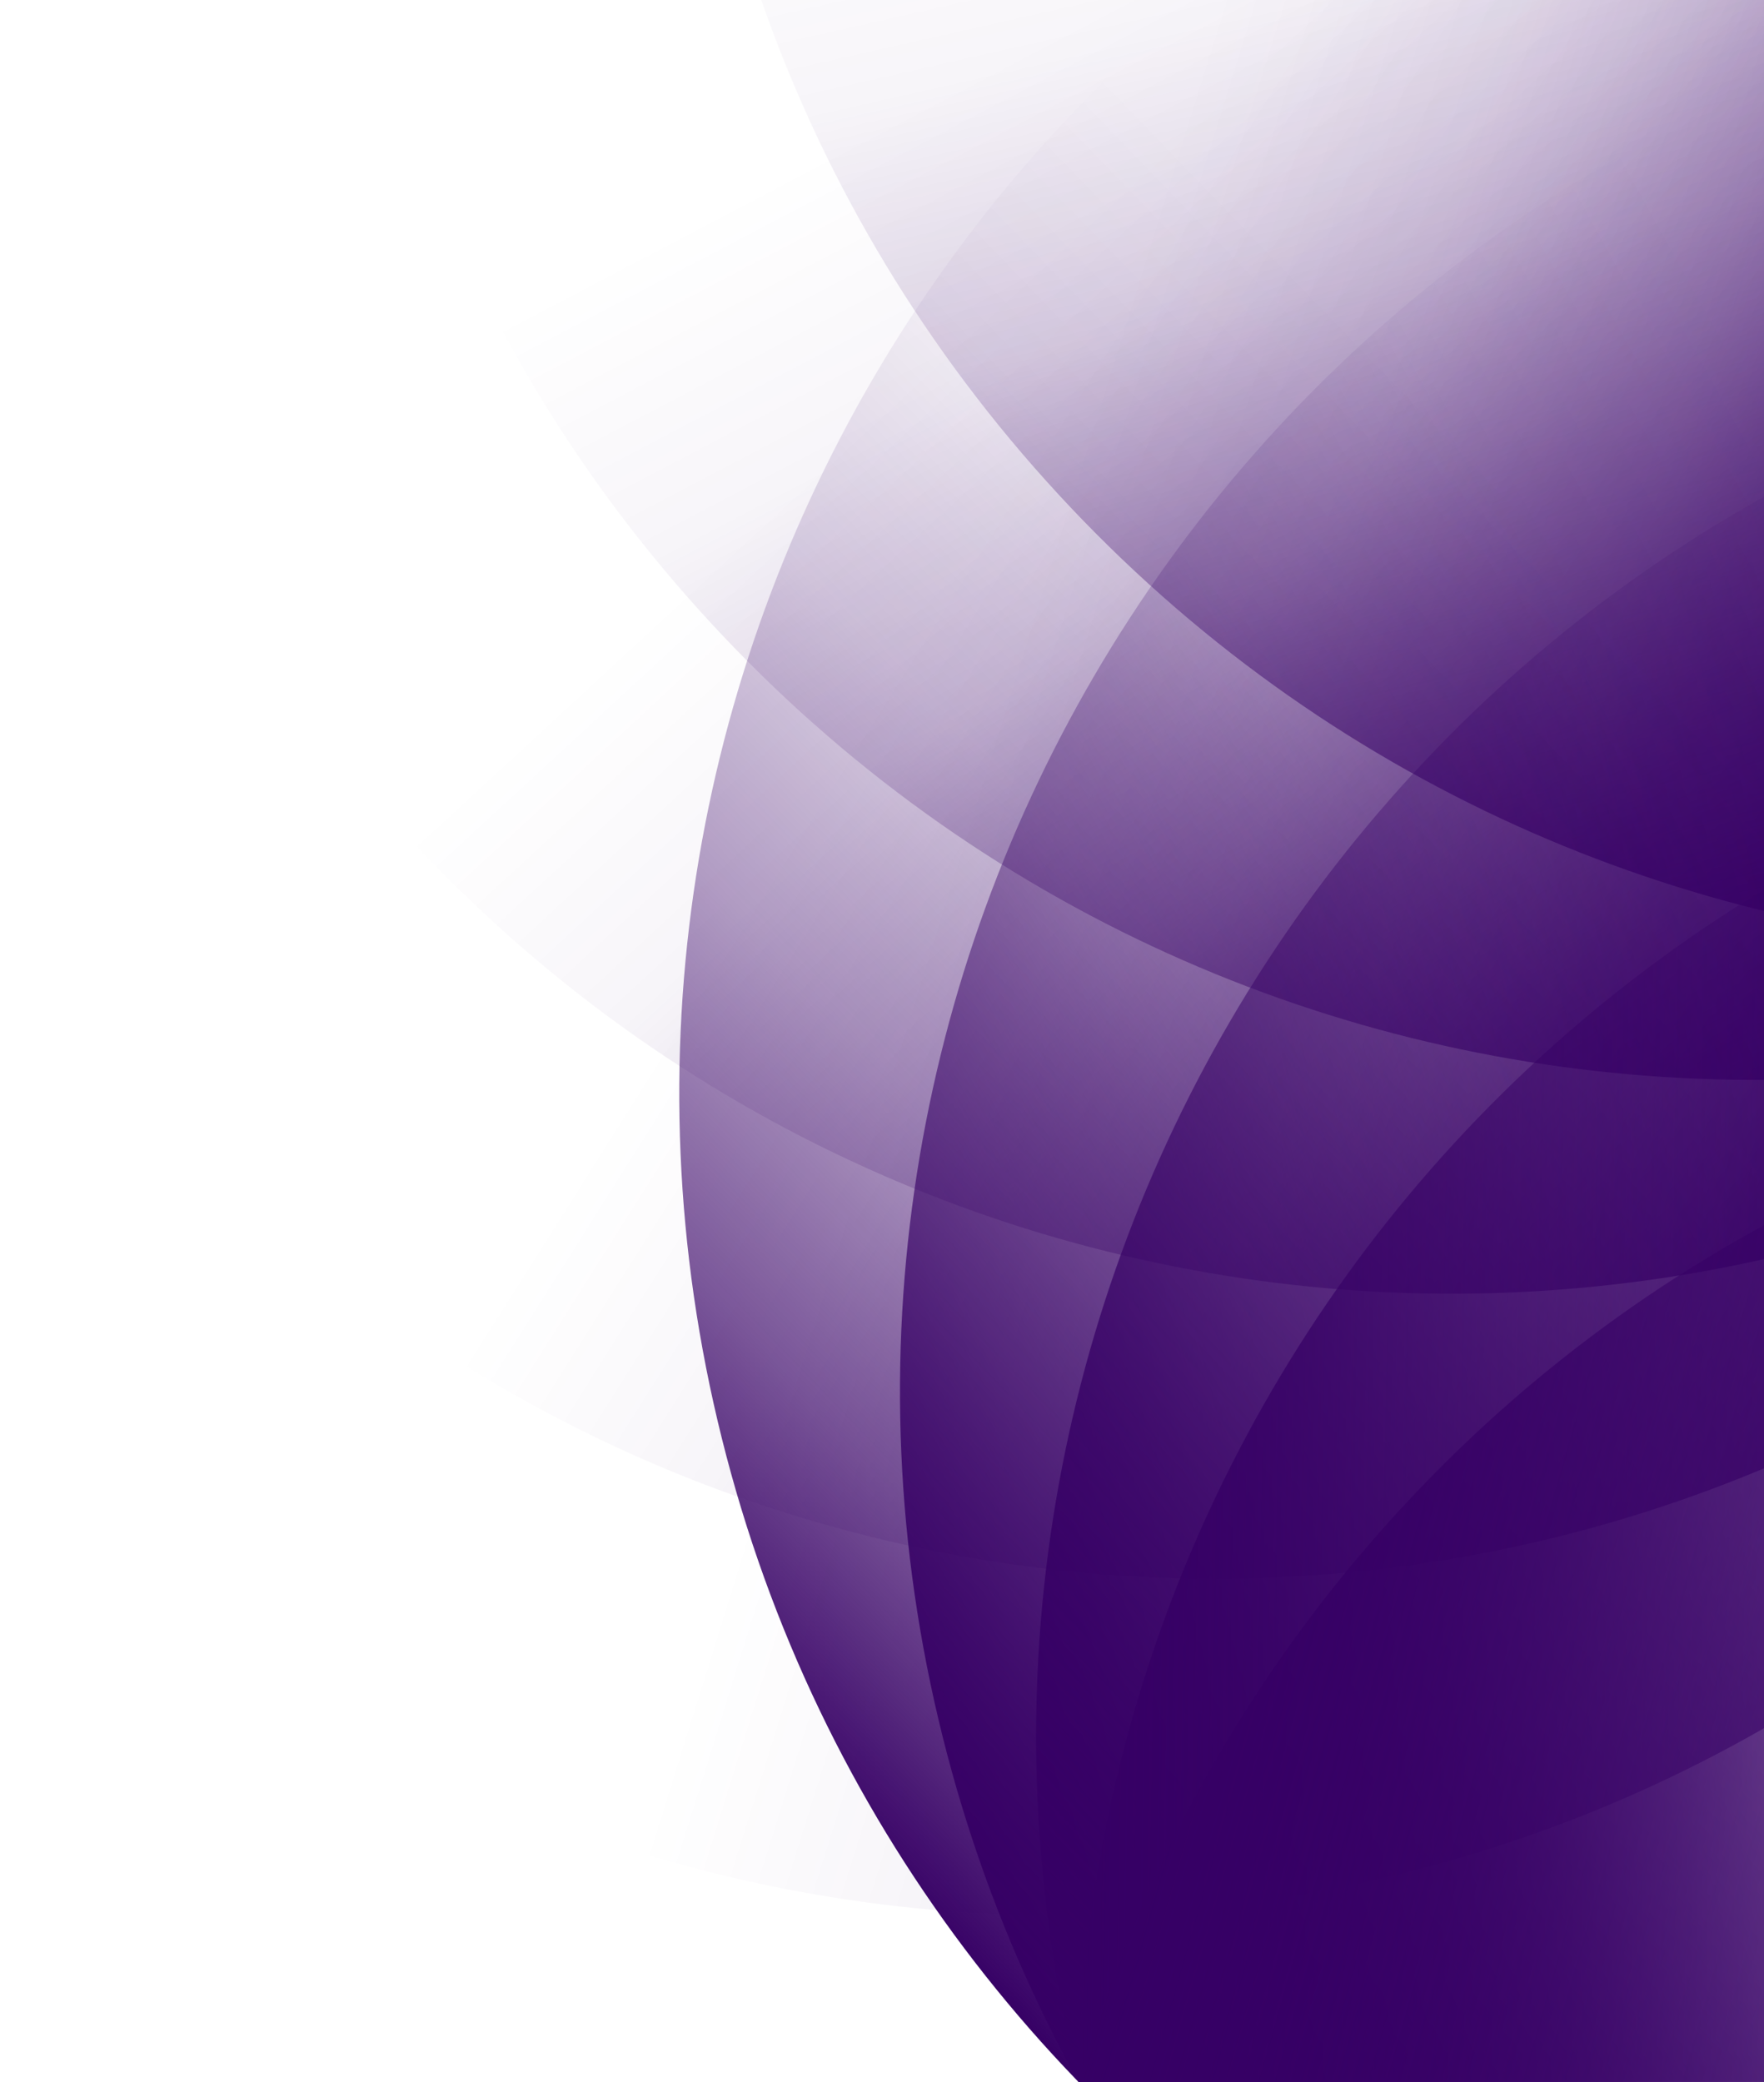
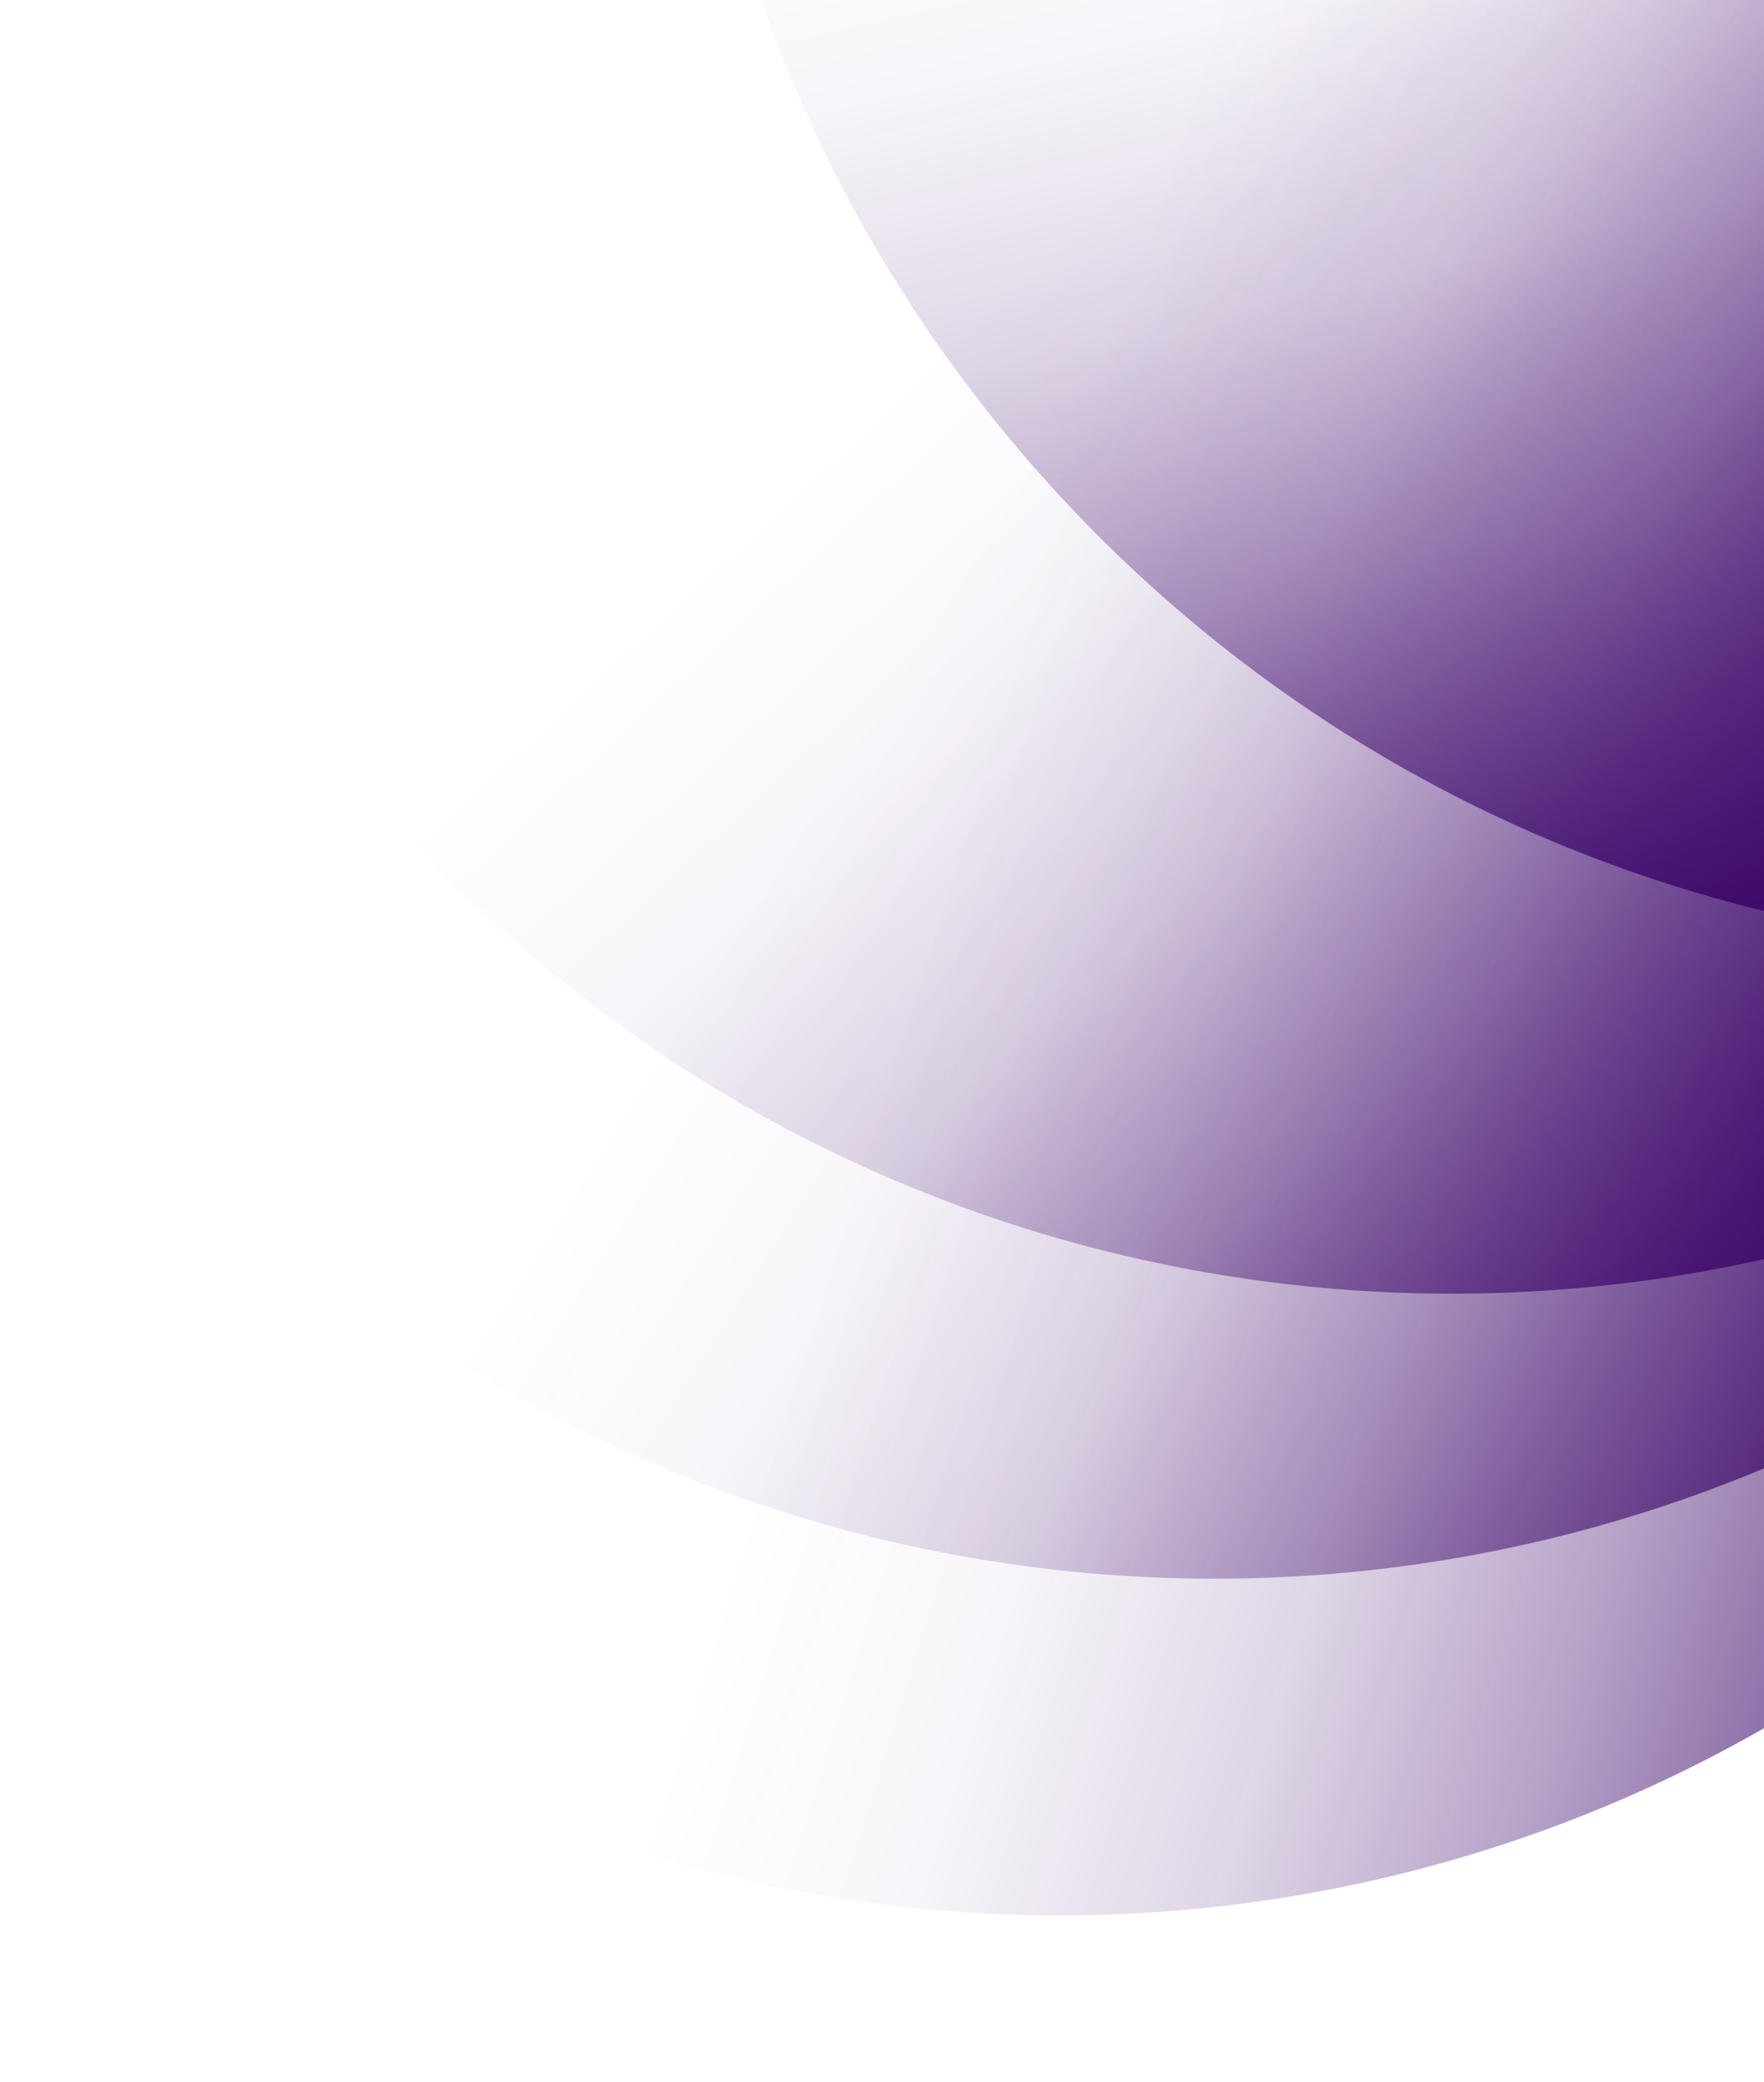
<svg xmlns="http://www.w3.org/2000/svg" xmlns:xlink="http://www.w3.org/1999/xlink" id="Layer_2" viewBox="0 0 1004.73 1185.55">
  <defs>
    <style>
      .cls-1 {
        fill: none;
      }

      .cls-2 {
        fill: url(#linear-gradient-8);
      }

      .cls-3 {
        fill: url(#linear-gradient-7);
      }

      .cls-4 {
        fill: url(#linear-gradient-5);
      }

      .cls-5 {
        fill: url(#linear-gradient-6);
      }

      .cls-6 {
        fill: url(#linear-gradient-9);
      }

      .cls-7 {
        fill: url(#linear-gradient-4);
      }

      .cls-8 {
        fill: url(#linear-gradient-3);
      }

      .cls-9 {
        fill: url(#linear-gradient-2);
      }

      .cls-10 {
        fill: url(#linear-gradient);
      }

      .cls-11 {
        clip-path: url(#clippath-1);
      }

      .cls-12 {
        clip-path: url(#clippath-3);
      }

      .cls-13 {
        clip-path: url(#clippath-4);
      }

      .cls-14 {
        clip-path: url(#clippath-2);
      }

      .cls-15 {
        fill: url(#linear-gradient-10);
      }

      .cls-16 {
        clip-path: url(#clippath);
      }
    </style>
    <clipPath id="clippath">
      <rect class="cls-1" width="1004.73" height="1185.55" />
    </clipPath>
    <clipPath id="clippath-1">
      <rect class="cls-1" x="-349.66" y="-895.94" width="2427.28" height="1728.22" transform="translate(250.62 577.48) rotate(-42.7)" />
    </clipPath>
    <clipPath id="clippath-2">
      <rect class="cls-1" x="-350.19" y="-895.84" width="2427.55" height="1726.72" transform="translate(250.95 577.04) rotate(-42.7)" />
    </clipPath>
    <linearGradient id="linear-gradient" x1="1375.46" y1="914.17" x2="277.97" y2="-274.97" gradientTransform="translate(0 -392)" gradientUnits="userSpaceOnUse">
      <stop offset="0" stop-color="#360065" />
      <stop offset=".1" stop-color="#360065" stop-opacity=".65" />
      <stop offset=".2" stop-color="#360065" stop-opacity=".37" />
      <stop offset=".3" stop-color="#360065" stop-opacity=".16" />
      <stop offset=".4" stop-color="#360065" stop-opacity=".04" />
      <stop offset=".5" stop-color="#360065" stop-opacity="0" />
    </linearGradient>
    <linearGradient id="linear-gradient-2" x1="1375.63" y1="914.28" x2="7.42" y2="49.5" xlink:href="#linear-gradient" />
    <linearGradient id="linear-gradient-3" x1="1375.59" y1="914.21" x2="-169.69" y2="433.05" xlink:href="#linear-gradient" />
    <linearGradient id="linear-gradient-4" x1="1375.56" y1="914.35" x2="623.04" y2="-518.67" xlink:href="#linear-gradient" />
    <linearGradient id="linear-gradient-5" x1="1375.49" y1="914.31" x2="1019.54" y2="-664.53" xlink:href="#linear-gradient" />
    <clipPath id="clippath-3">
      <rect class="cls-1" x="481.88" y="-211" width="1728.22" height="2427.28" transform="translate(-202.92 356.22) rotate(-14.03)" />
    </clipPath>
    <clipPath id="clippath-4">
-       <rect class="cls-1" x="483.4" y="-211.18" width="1726.72" height="2427.55" transform="translate(-202.88 356.4) rotate(-14.03)" />
-     </clipPath>
+       </clipPath>
    <linearGradient id="linear-gradient-6" x1="614.47" y1="1577.56" x2="2184.37" y2="1185.22" gradientTransform="translate(0 -392)" xlink:href="#linear-gradient" />
    <linearGradient id="linear-gradient-7" x1="614.28" y1="1577.66" x2="2029.5" y2="792.17" gradientTransform="translate(0 -392)" xlink:href="#linear-gradient" />
    <linearGradient id="linear-gradient-8" x1="614.37" y1="1577.65" x2="1777.97" y2="452.74" gradientTransform="translate(0 -392)" xlink:href="#linear-gradient" />
    <linearGradient id="linear-gradient-9" x1="614.26" y1="1577.55" x2="2232.62" y2="1604.91" gradientTransform="translate(0 -392)" xlink:href="#linear-gradient" />
    <linearGradient id="linear-gradient-10" x1="614.33" y1="1577.51" x2="2170.33" y2="2022.77" gradientTransform="translate(0 -392)" xlink:href="#linear-gradient" />
  </defs>
  <g id="Layer_2-2" data-name="Layer_2">
    <g id="Layer_1-2">
      <g class="cls-16">
        <g>
          <g class="cls-11">
            <g class="cls-14">
              <g>
                <path class="cls-10" d="M1375.45,522.16c328.37-303.06,348.89-814.94,45.83-1143.31-303.06-328.37-814.94-348.88-1143.31-45.82C-50.4-363.91-70.92,147.97,232.15,476.34c303.06,328.37,814.94,348.89,1143.31,45.83h-.01Z" />
                <path class="cls-9" d="M1240.27,684.45c328.37-303.06,348.88-814.94,45.82-1143.31-303.06-328.37-814.94-348.89-1143.31-45.83C-185.59-201.62-206.1,310.26,96.96,638.63c303.06,328.37,814.94,348.89,1143.31,45.83h0Z" />
                <path class="cls-8" d="M1151.69,876.2c328.37-303.06,348.89-814.94,45.82-1143.31-303.06-328.37-814.94-348.89-1143.31-45.82C-274.16-9.88-294.68,502,8.38,830.37c303.06,328.37,814.94,348.89,1143.31,45.83h0Z" />
-                 <path class="cls-7" d="M1548.04,400.4c328.37-303.06,348.89-814.94,45.83-1143.31-303.07-328.37-814.94-348.89-1143.32-45.82C122.19-485.67,101.67,26.21,404.73,354.58c303.06,328.37,814.94,348.89,1143.31,45.83h0Z" />
                <path class="cls-4" d="M1746.26,327.45c328.37-303.06,348.88-814.94,45.82-1143.31-303.06-328.37-814.94-348.89-1143.31-45.83C320.4-558.62,299.89-46.74,602.95,281.63c303.06,328.37,814.94,348.89,1143.31,45.83h0Z" />
              </g>
            </g>
          </g>
          <g class="cls-12">
            <g class="cls-13">
              <g>
                <path class="cls-5" d="M614.47,1185.55c108.34,433.52,547.6,697.13,981.12,588.78,433.51-108.34,697.12-547.6,588.78-981.11-108.34-433.52-547.6-697.12-981.12-588.78-433.52,108.34-697.12,547.6-588.78,981.12h0Z" />
-                 <path class="cls-3" d="M536.94,989.08c108.34,433.51,547.61,697.12,981.12,588.78,433.52-108.34,697.13-547.6,588.78-981.12C1998.5,163.22,1559.24-100.38,1125.73,7.96c-433.52,108.34-697.13,547.6-588.79,981.12Z" />
-                 <path class="cls-2" d="M411.22,819.36c108.34,433.52,547.61,697.12,981.12,588.78,433.52-108.34,697.13-547.6,588.79-981.12C1872.78-6.49,1433.51-270.1,1000-161.76,566.48-53.42,302.88,385.84,411.22,819.36Z" />
                <path class="cls-6" d="M638.49,1395.4c108.34,433.52,547.6,697.12,981.12,588.78,433.51-108.34,697.12-547.6,588.78-981.12s-547.6-697.12-981.12-588.78c-433.52,108.34-697.12,547.6-588.78,981.12h0Z" />
                <path class="cls-15" d="M607.38,1604.31c108.34,433.52,547.6,697.12,981.12,588.78,433.52-108.34,697.12-547.6,588.78-981.12-108.34-433.51-547.6-697.12-981.11-588.78-433.52,108.34-697.13,547.6-588.79,981.12h0Z" />
              </g>
            </g>
          </g>
        </g>
      </g>
    </g>
  </g>
</svg>